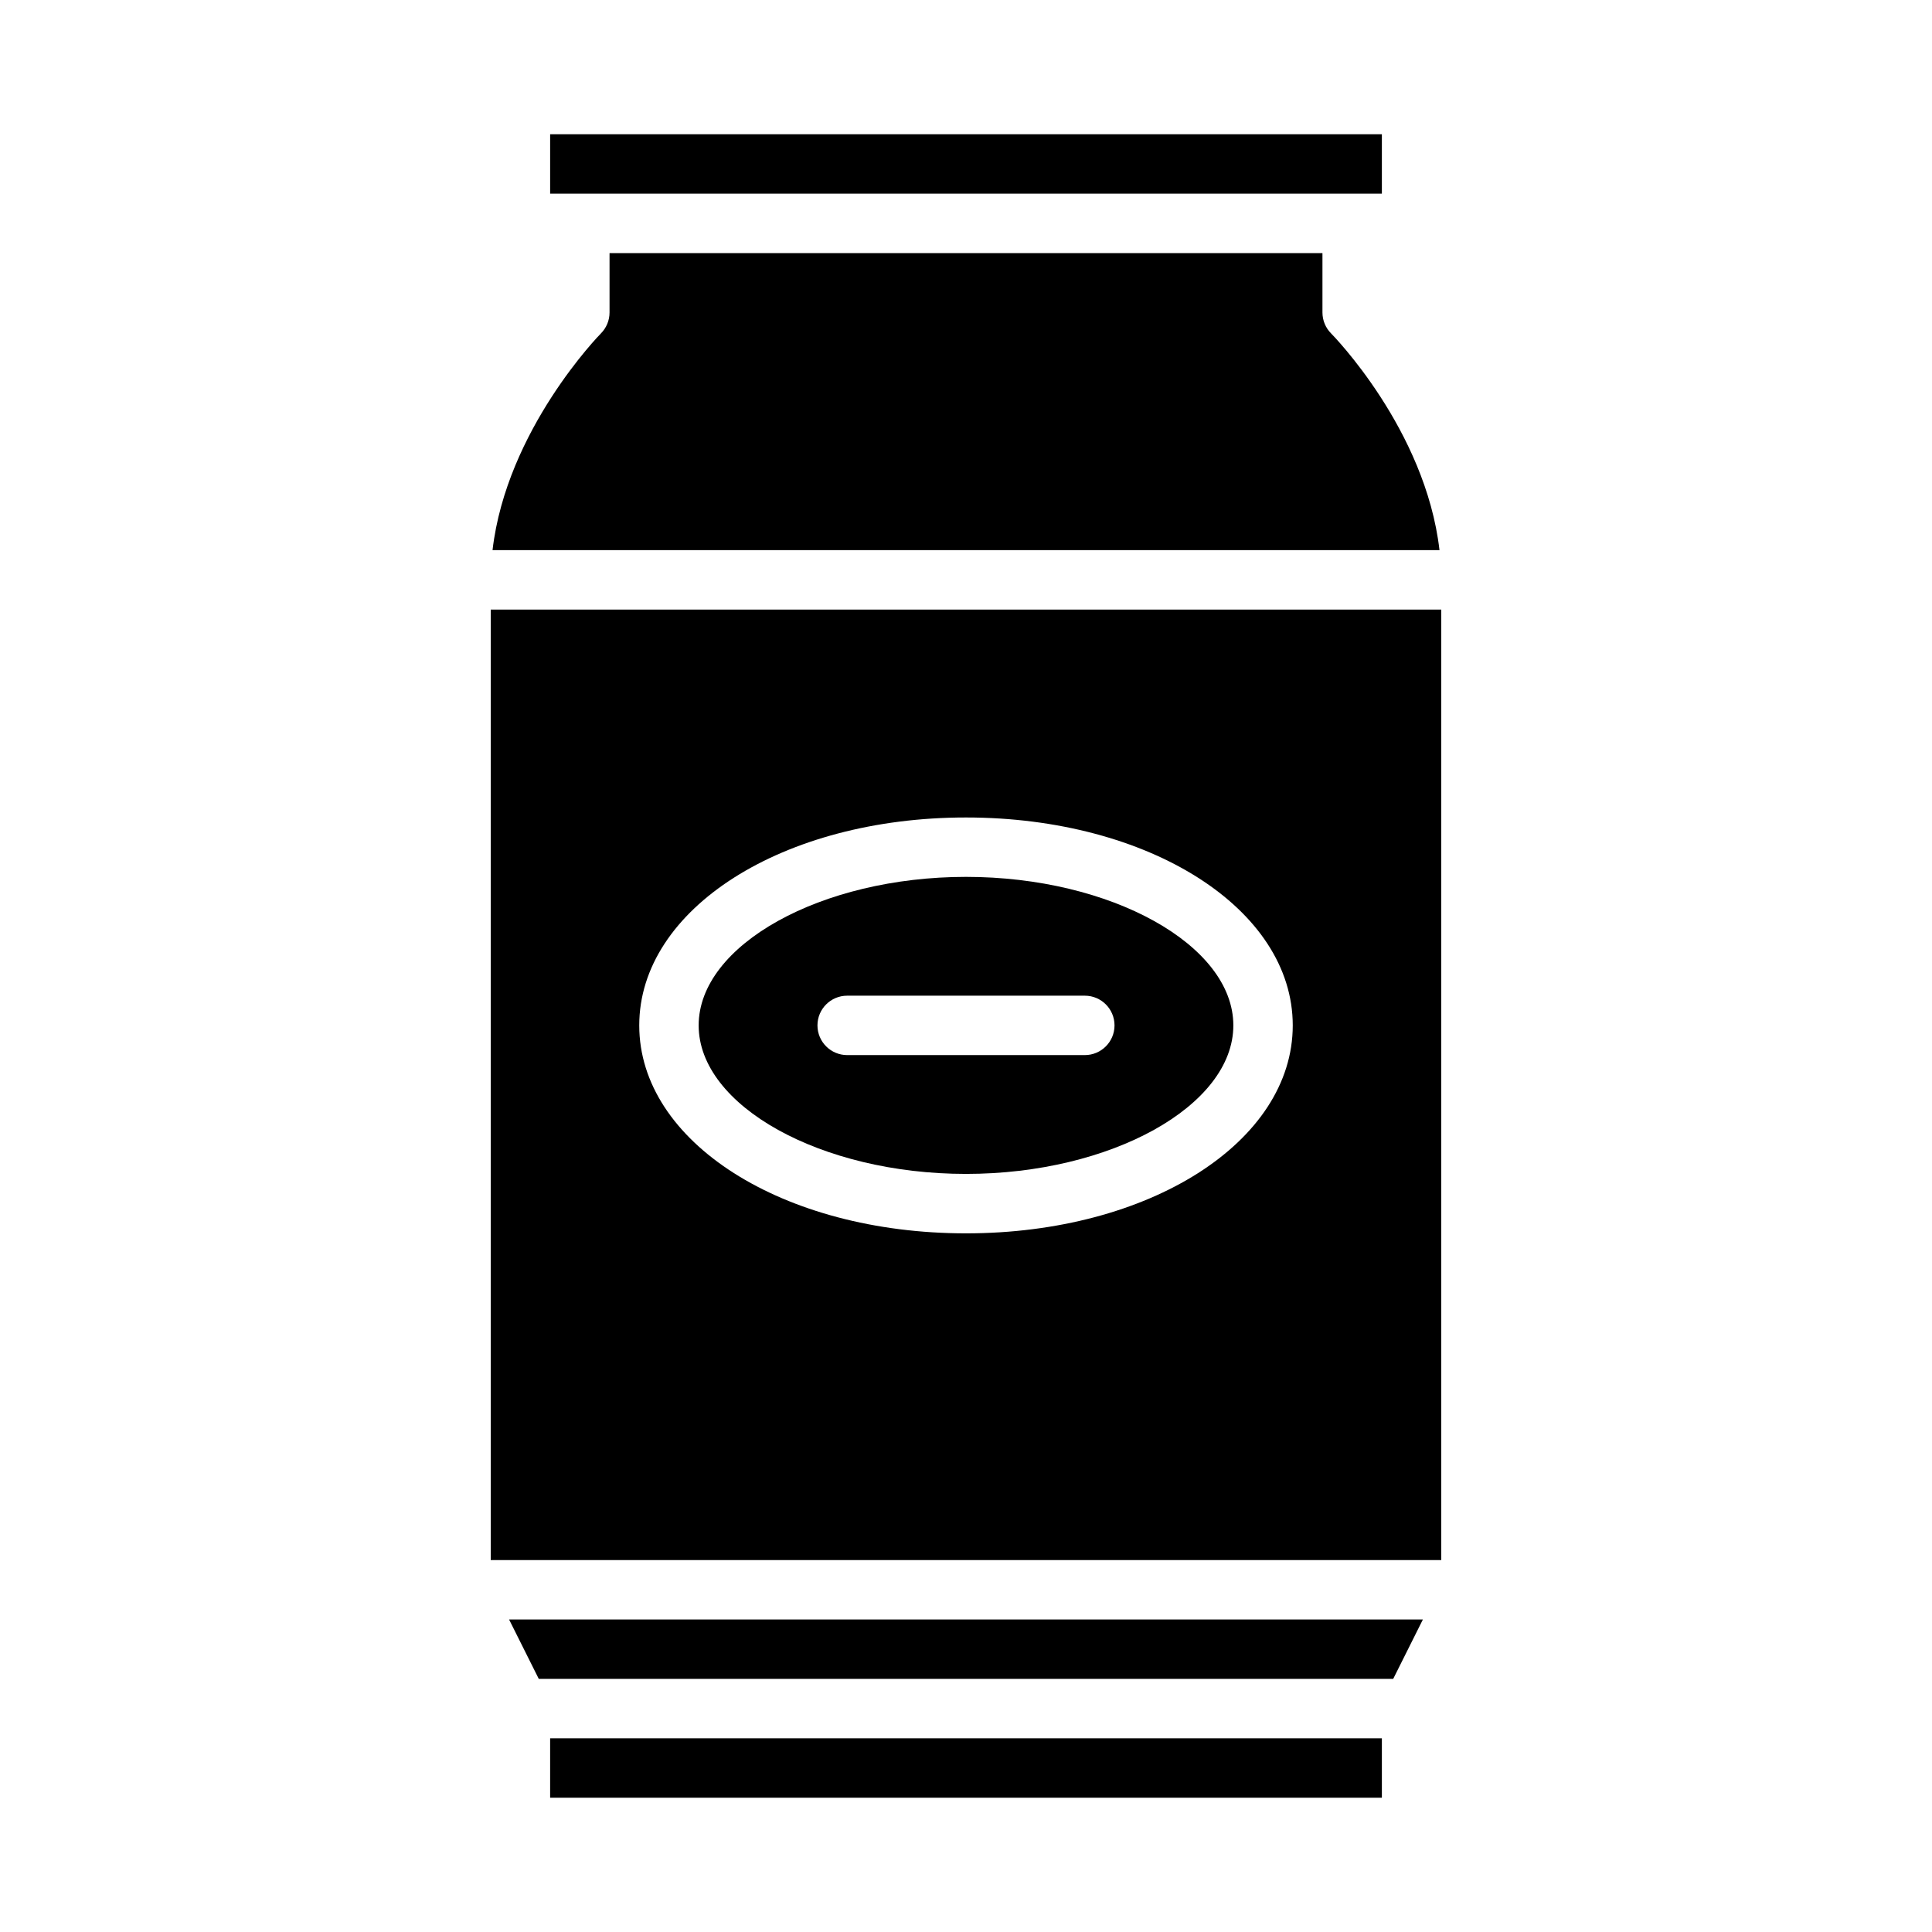
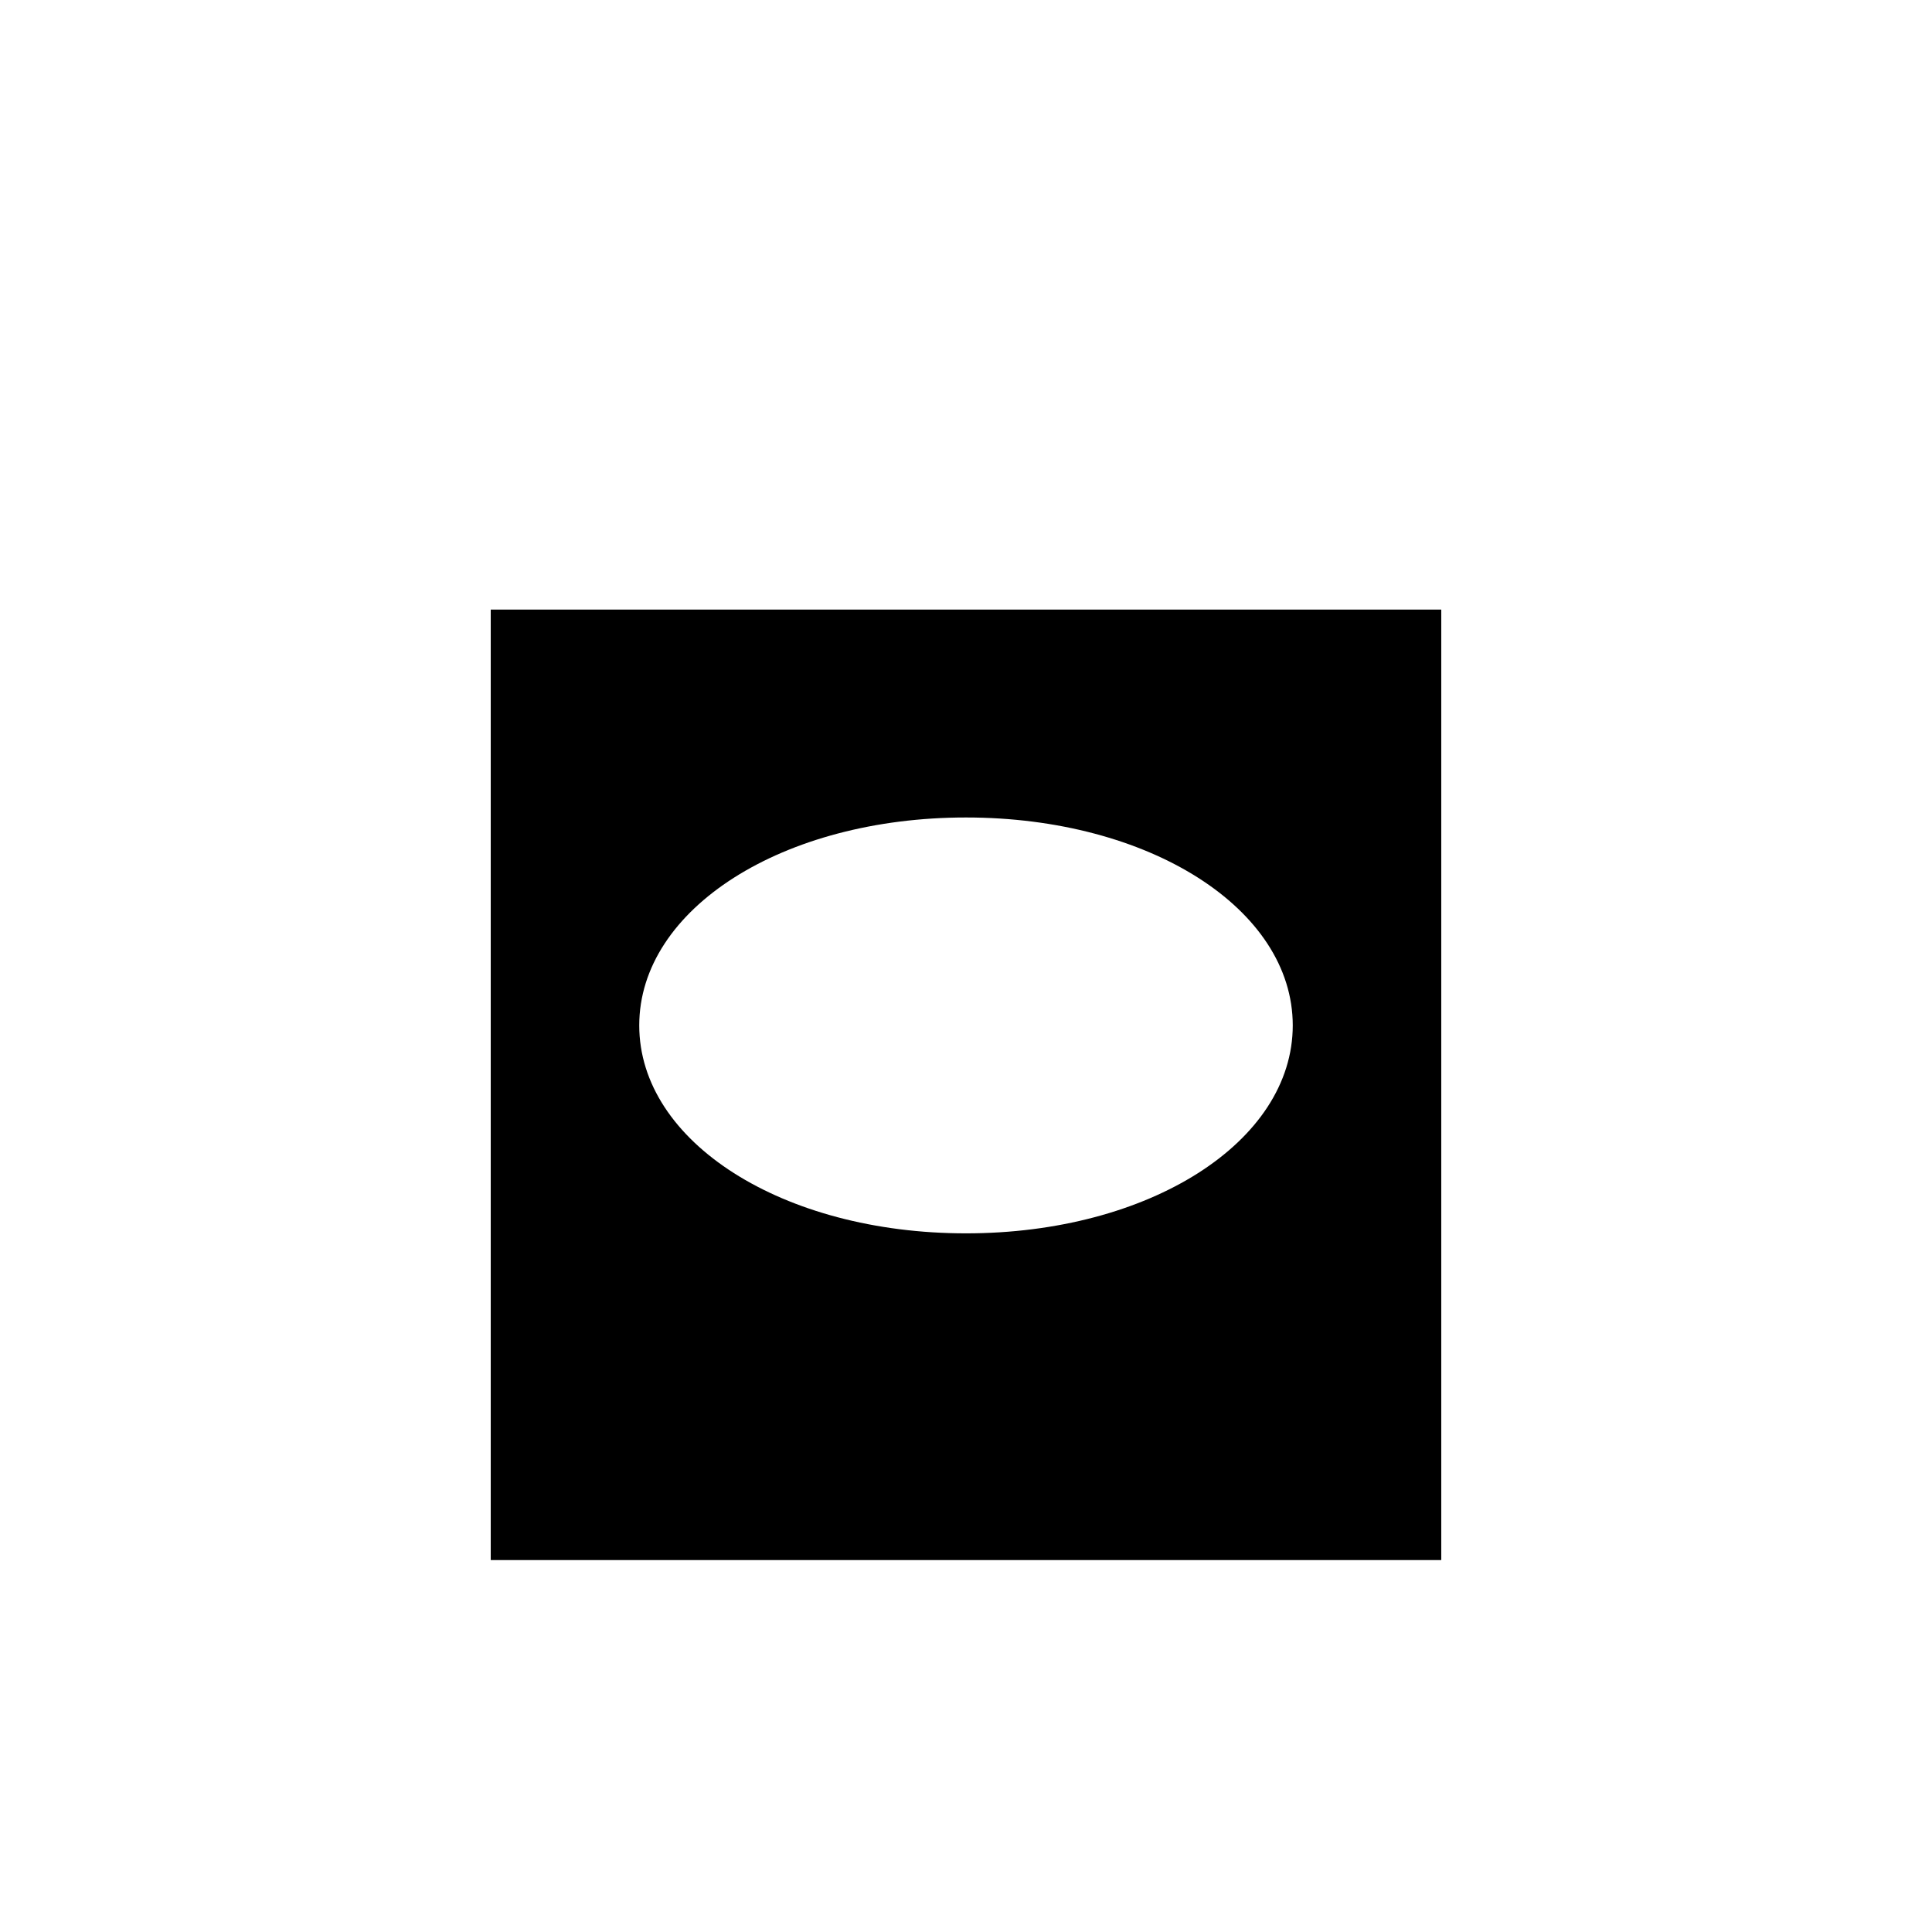
<svg xmlns="http://www.w3.org/2000/svg" fill="#000000" width="800px" height="800px" version="1.1" viewBox="144 144 512 512">
  <g>
-     <path d="m289.79 604.67h220.42v15.742h-220.42z" />
-     <path d="m400 376.38c-38.402 0-70.848 18.023-70.848 39.359 0 21.336 32.445 39.359 70.848 39.359s70.848-18.023 70.848-39.359c0-21.336-32.445-39.359-70.848-39.359zm31.488 47.23h-62.977c-4.348 0-7.875-3.523-7.875-7.871 0-4.348 3.527-7.871 7.875-7.871h62.977c4.348 0 7.871 3.523 7.871 7.871 0 4.348-3.523 7.871-7.871 7.871z" />
-     <path d="m502.34 195.32h7.871v-15.742h-220.42v15.742z" />
-     <path d="m278.91 573.18 7.871 15.742h226.43l7.871-15.742z" />
-     <path d="m525.48 289.79c-3.695-32.023-28.438-57.141-28.707-57.41-1.477-1.477-2.309-3.477-2.309-5.566v-15.742h-188.93v15.742c0 2.09-0.832 4.09-2.305 5.566-0.262 0.266-24.992 25.516-28.703 57.41z" />
    <path d="m274.05 305.54v251.9h251.9v-251.9zm125.95 165.31c-48.555 0-86.594-24.207-86.594-55.105 0-30.898 38.035-55.105 86.594-55.105 48.555 0 86.594 24.207 86.594 55.105-0.004 30.898-38.039 55.105-86.594 55.105z" />
  </g>
</svg>